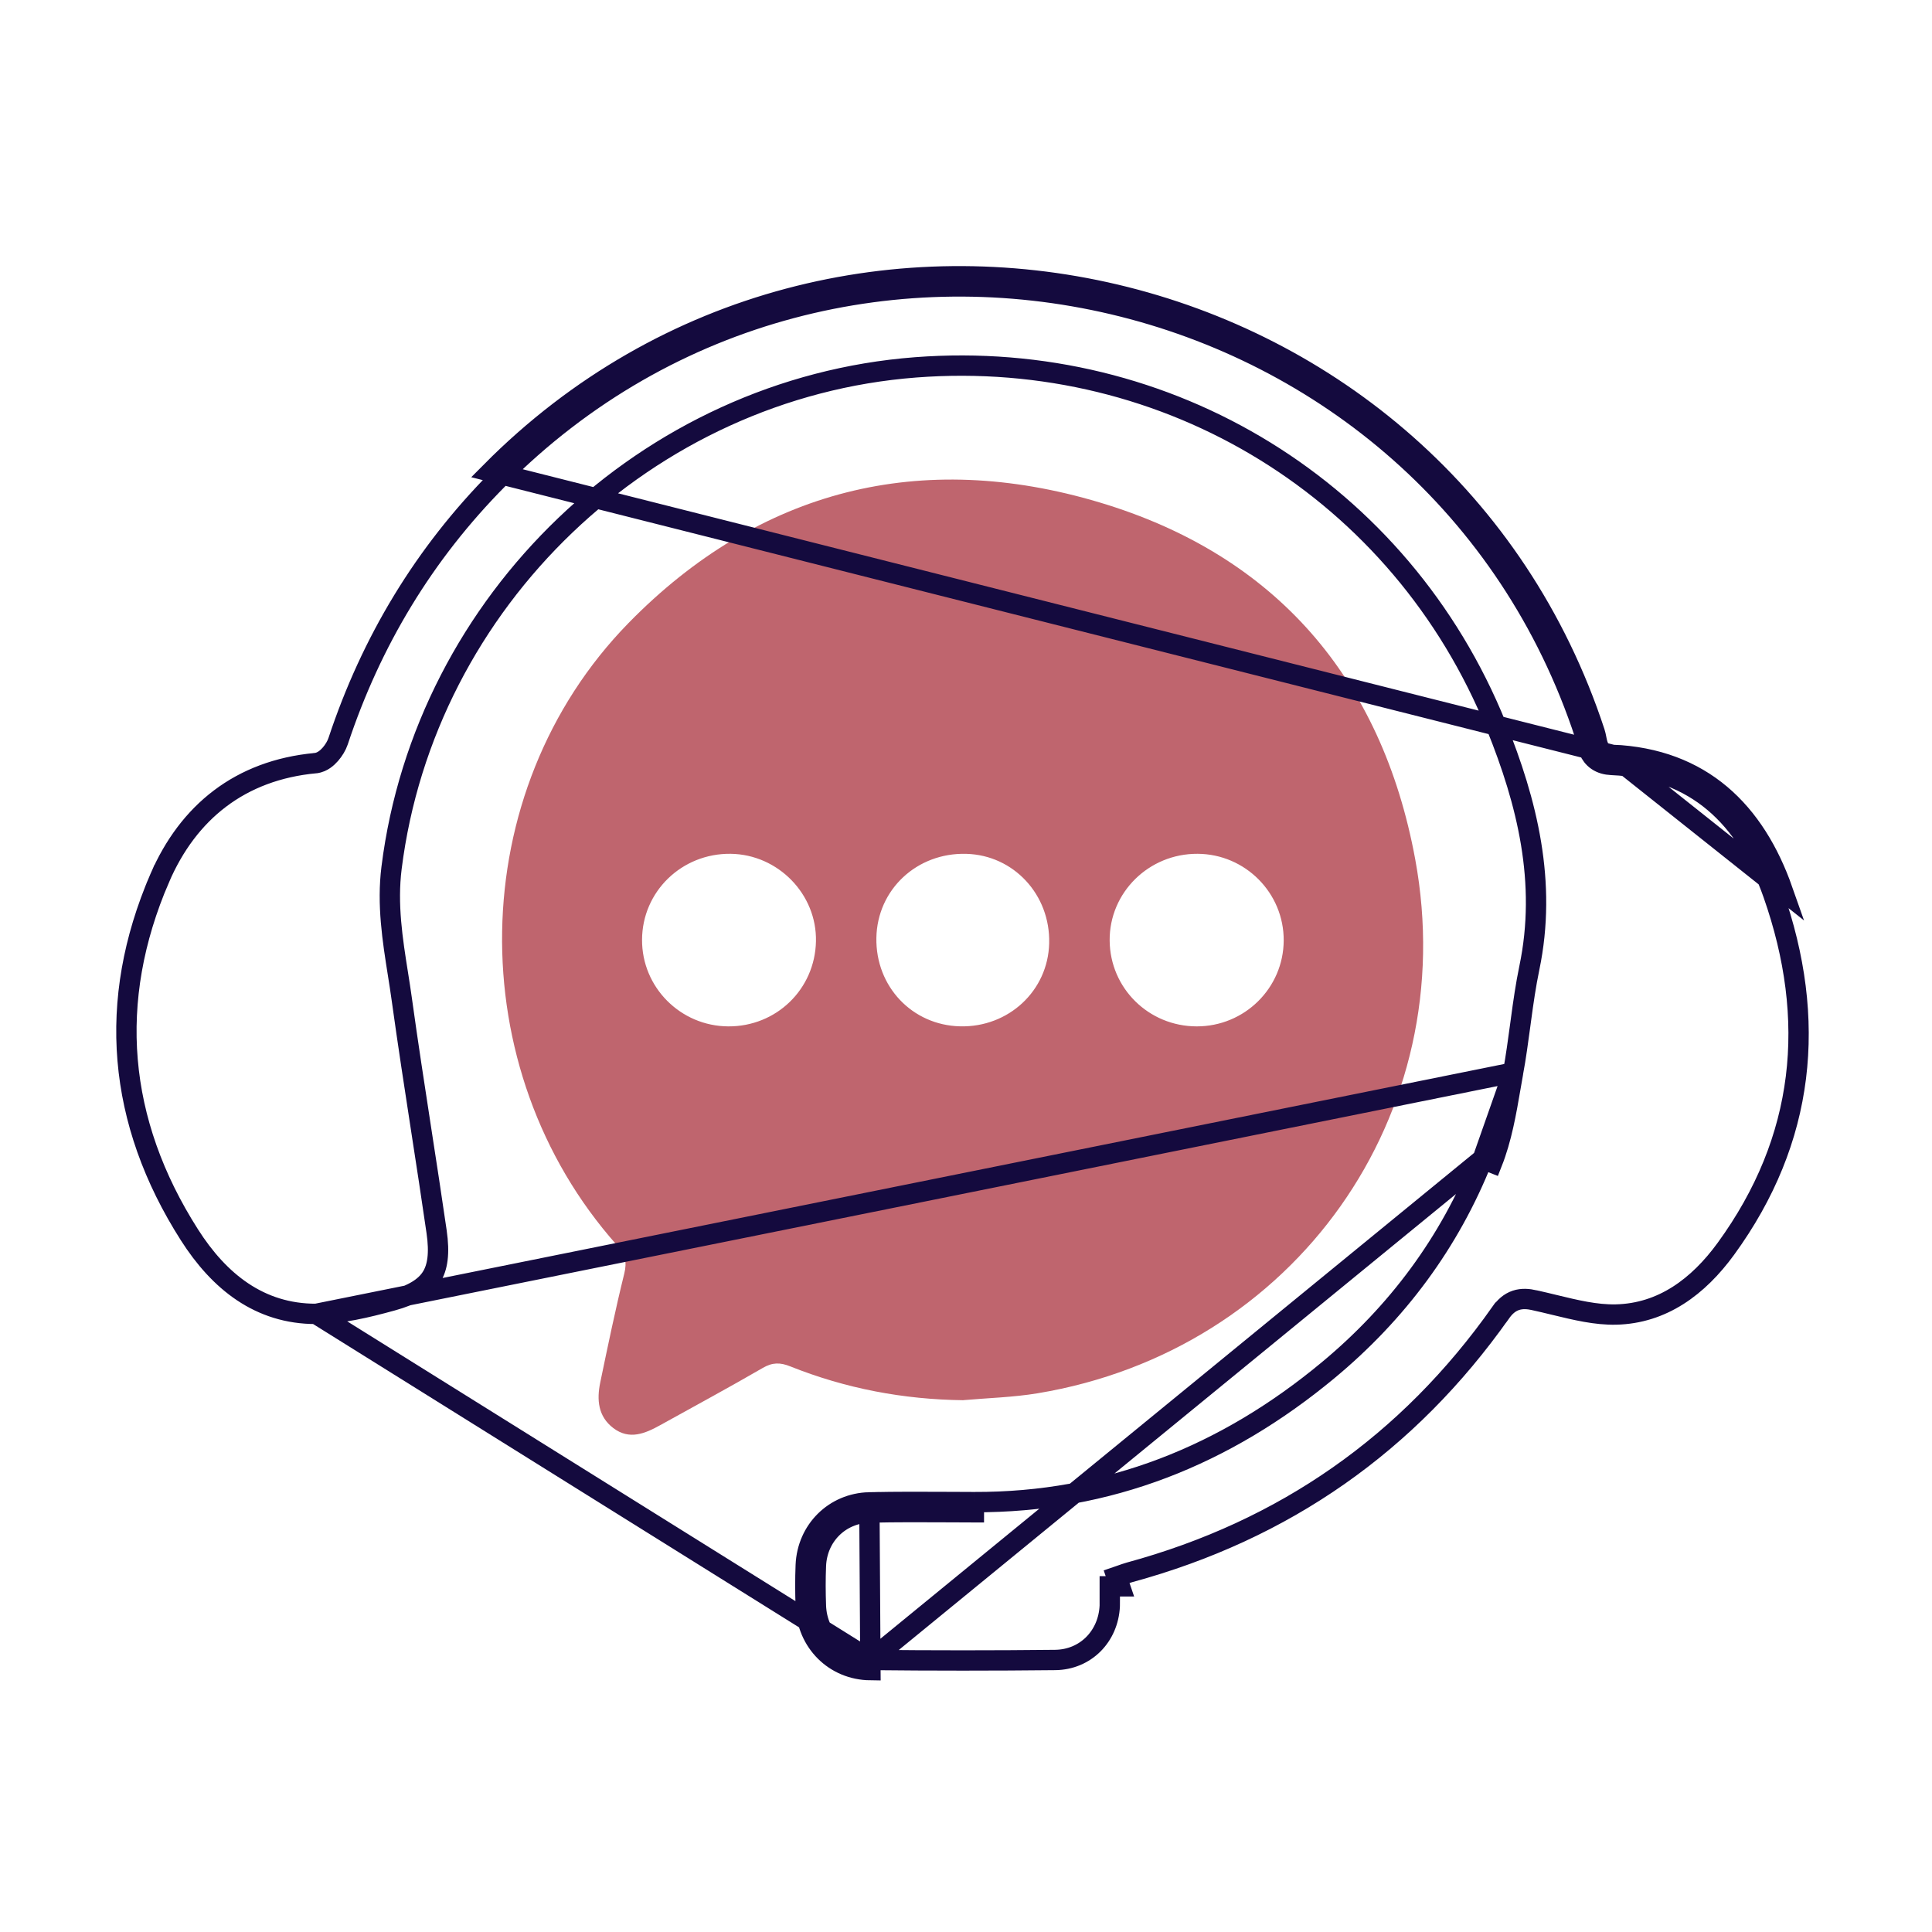
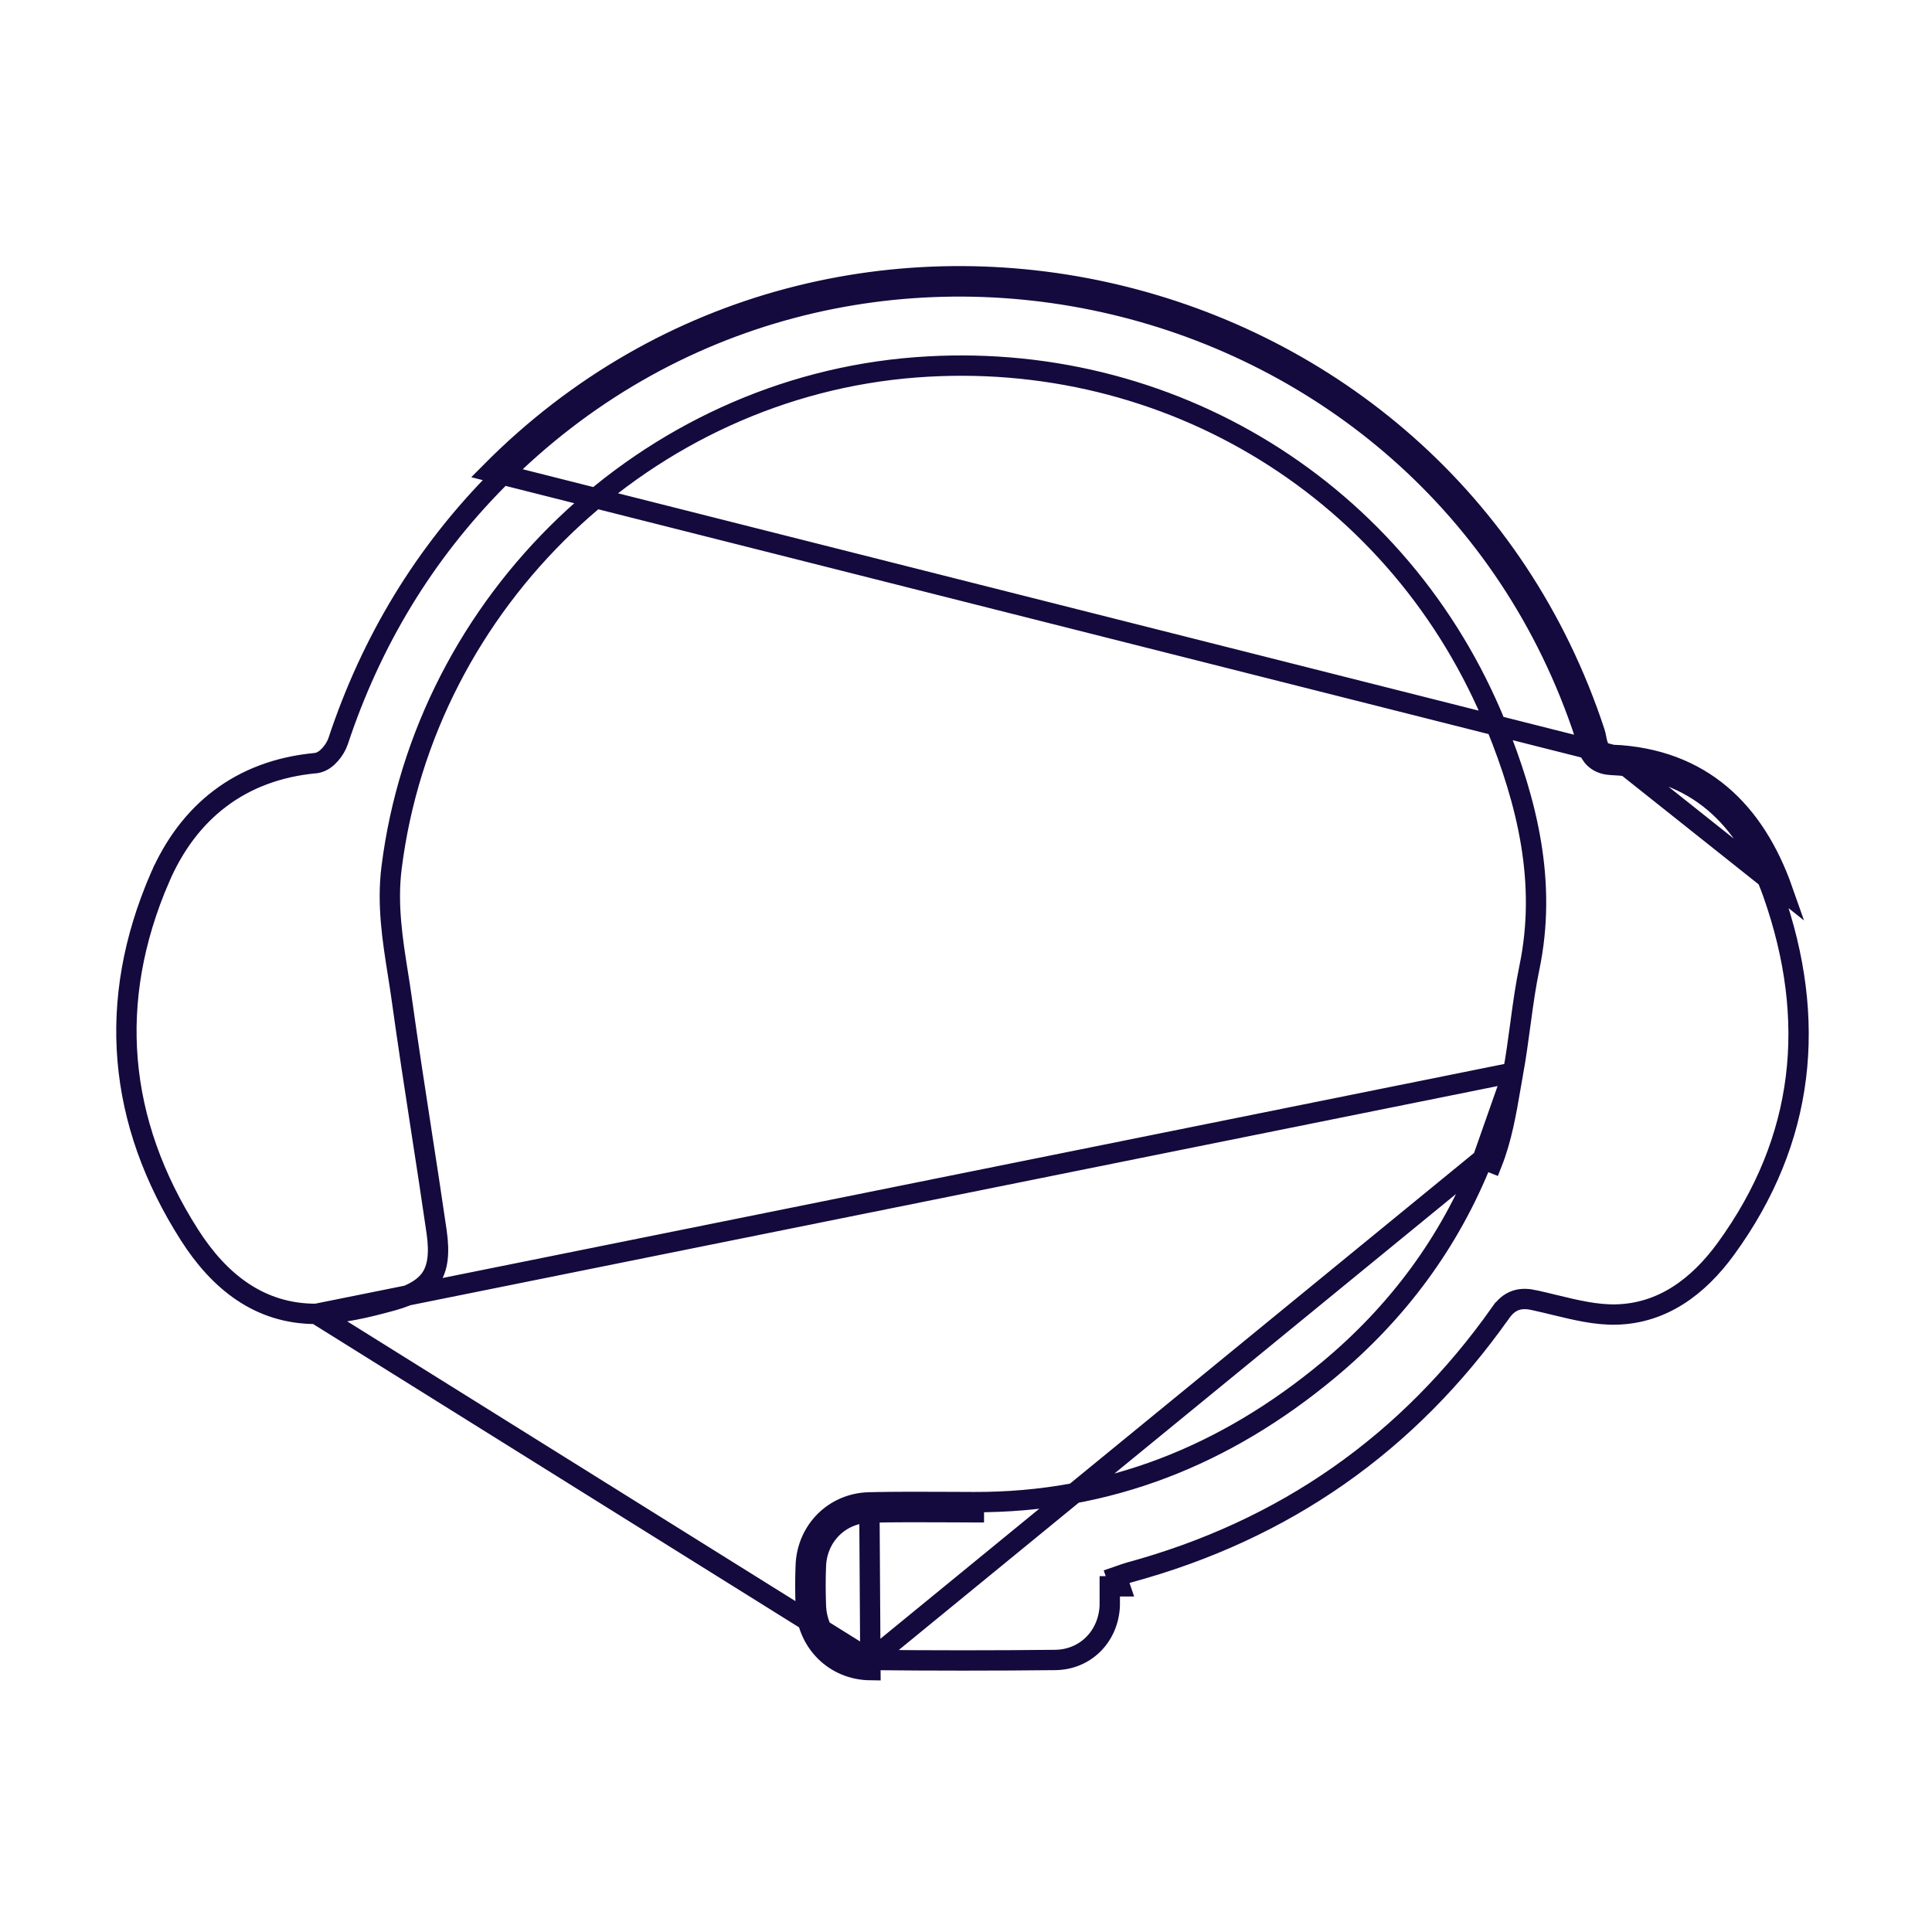
<svg xmlns="http://www.w3.org/2000/svg" width="95" height="95" viewBox="0 0 95 95" fill="none">
-   <path d="M47.372 68.851C44.425 68.817 41.588 68.278 38.863 67.189C38.364 66.988 37.985 66.986 37.51 67.262C35.845 68.227 34.151 69.142 32.469 70.075C31.723 70.489 30.949 70.821 30.159 70.222C29.405 69.649 29.339 68.826 29.515 67.979C29.887 66.19 30.259 64.396 30.697 62.621C30.842 62.041 30.732 61.673 30.342 61.235C22.629 52.567 22.798 38.928 30.905 30.636C37.36 24.037 45.309 22.086 54.067 24.705C62.721 27.293 67.945 33.349 69.587 42.242C71.91 54.822 63.668 66.413 51.022 68.51C49.82 68.709 48.592 68.741 47.372 68.848V68.851ZM58.843 50.469C61.196 50.472 63.11 48.587 63.122 46.249C63.135 43.911 61.235 41.997 58.89 41.983C56.491 41.968 54.545 43.887 54.564 46.249C54.584 48.594 56.481 50.465 58.843 50.469ZM35.806 50.469C38.173 50.484 40.073 48.643 40.122 46.288C40.171 43.97 38.261 42.014 35.928 41.983C33.525 41.953 31.578 43.84 31.571 46.212C31.561 48.548 33.461 50.455 35.808 50.469H35.806ZM47.211 50.467C49.595 50.523 51.534 48.717 51.59 46.381C51.649 43.995 49.847 42.051 47.519 41.985C45.086 41.916 43.135 43.74 43.093 46.119C43.052 48.509 44.853 50.411 47.211 50.467Z" fill="#BF656E" />
  <path d="M42.748 73.874C41.02 73.913 39.691 75.248 39.62 76.966C39.593 77.637 39.595 78.31 39.62 78.981C39.684 80.743 41.028 82.104 42.8 82.124L42.748 73.874ZM42.748 73.874C44.087 73.844 45.426 73.85 46.764 73.857C47.139 73.859 47.514 73.861 47.889 73.862M42.748 73.874L47.889 73.862M42.805 81.624C45.832 81.656 48.857 81.656 51.884 81.624L51.884 81.624C53.371 81.609 54.503 80.471 54.569 78.958C54.573 78.872 54.574 78.788 54.574 78.702L54.569 78.704V78.004C54.569 78.003 54.569 78.002 54.569 78.002H55.068L54.907 77.531C54.978 77.507 55.049 77.481 55.118 77.456C55.265 77.404 55.406 77.353 55.537 77.317L55.54 77.316C63.161 75.241 69.244 70.987 73.793 64.543L73.794 64.543C73.988 64.269 74.22 64.046 74.54 63.94C74.848 63.837 75.161 63.87 75.454 63.934L75.455 63.935C75.787 64.008 76.112 64.087 76.43 64.164C77.482 64.419 78.469 64.659 79.458 64.638C81.745 64.586 83.509 63.267 84.865 61.406C88.775 56.035 89.362 50.139 87.189 43.955C86.528 42.076 85.575 40.539 84.285 39.451C83 38.367 81.351 37.703 79.245 37.614L79.245 37.614C78.98 37.602 78.74 37.538 78.54 37.402C78.337 37.265 78.216 37.084 78.141 36.912C78.069 36.749 78.034 36.581 78.01 36.459C78.005 36.438 78.001 36.418 77.998 36.399C77.977 36.295 77.964 36.229 77.945 36.169L77.944 36.169C70.472 13.444 41.349 6.564 24.499 23.547C20.852 27.223 18.256 31.532 16.627 36.443C16.552 36.669 16.406 36.905 16.246 37.088C16.163 37.183 16.065 37.277 15.955 37.353C15.85 37.425 15.7 37.506 15.52 37.523L15.518 37.524C11.807 37.87 9.252 39.938 7.852 43.182L7.396 42.985L7.852 43.182C5.248 49.216 5.763 55.151 9.315 60.72L9.315 60.72C10.775 63.011 12.761 64.61 15.541 64.606L42.805 81.624ZM42.805 81.624C41.309 81.607 40.174 80.468 40.12 78.963L40.12 78.963C40.096 78.303 40.093 77.643 40.12 76.987C40.18 75.527 41.3 74.407 42.76 74.374H42.76C44.091 74.344 45.42 74.35 46.758 74.357C47.133 74.359 47.51 74.361 47.887 74.362C47.887 74.362 47.887 74.362 47.888 74.362L47.889 73.862M42.805 81.624L72.907 56.991M47.889 73.862C54.508 73.887 60.261 71.561 65.299 67.382C68.699 64.562 71.281 61.094 72.907 56.991M72.907 56.991L73.372 57.175C73.842 55.987 74.065 54.69 74.275 53.466C74.318 53.22 74.359 52.978 74.402 52.74M72.907 56.991L74.402 52.74M74.402 52.74C74.543 51.968 74.647 51.19 74.751 50.425C74.763 50.329 74.776 50.233 74.79 50.137C74.906 49.275 75.027 48.429 75.2 47.598C76.079 43.386 75.089 39.444 73.576 35.7L73.576 35.7C68.894 24.131 57.466 17.114 45.029 18.063C31.823 19.07 20.897 29.547 19.254 42.67C19.027 44.477 19.303 46.221 19.567 47.886C19.635 48.314 19.702 48.737 19.759 49.155L19.759 49.155C20.057 51.307 20.39 53.467 20.722 55.623C20.977 57.274 21.231 58.923 21.468 60.563L21.468 60.563C21.624 61.638 21.519 62.329 21.209 62.812C20.9 63.292 20.32 63.671 19.273 63.958L19.273 63.958C18.016 64.303 16.759 64.604 15.541 64.606L74.402 52.74ZM79.266 37.114C78.642 37.087 78.564 36.687 78.49 36.308C78.469 36.205 78.45 36.104 78.419 36.012C70.831 12.934 41.258 5.947 24.144 23.195L79.266 37.114ZM79.266 37.114C83.68 37.303 86.297 39.912 87.66 43.789L79.266 37.114Z" stroke="#140A3E" />
</svg>